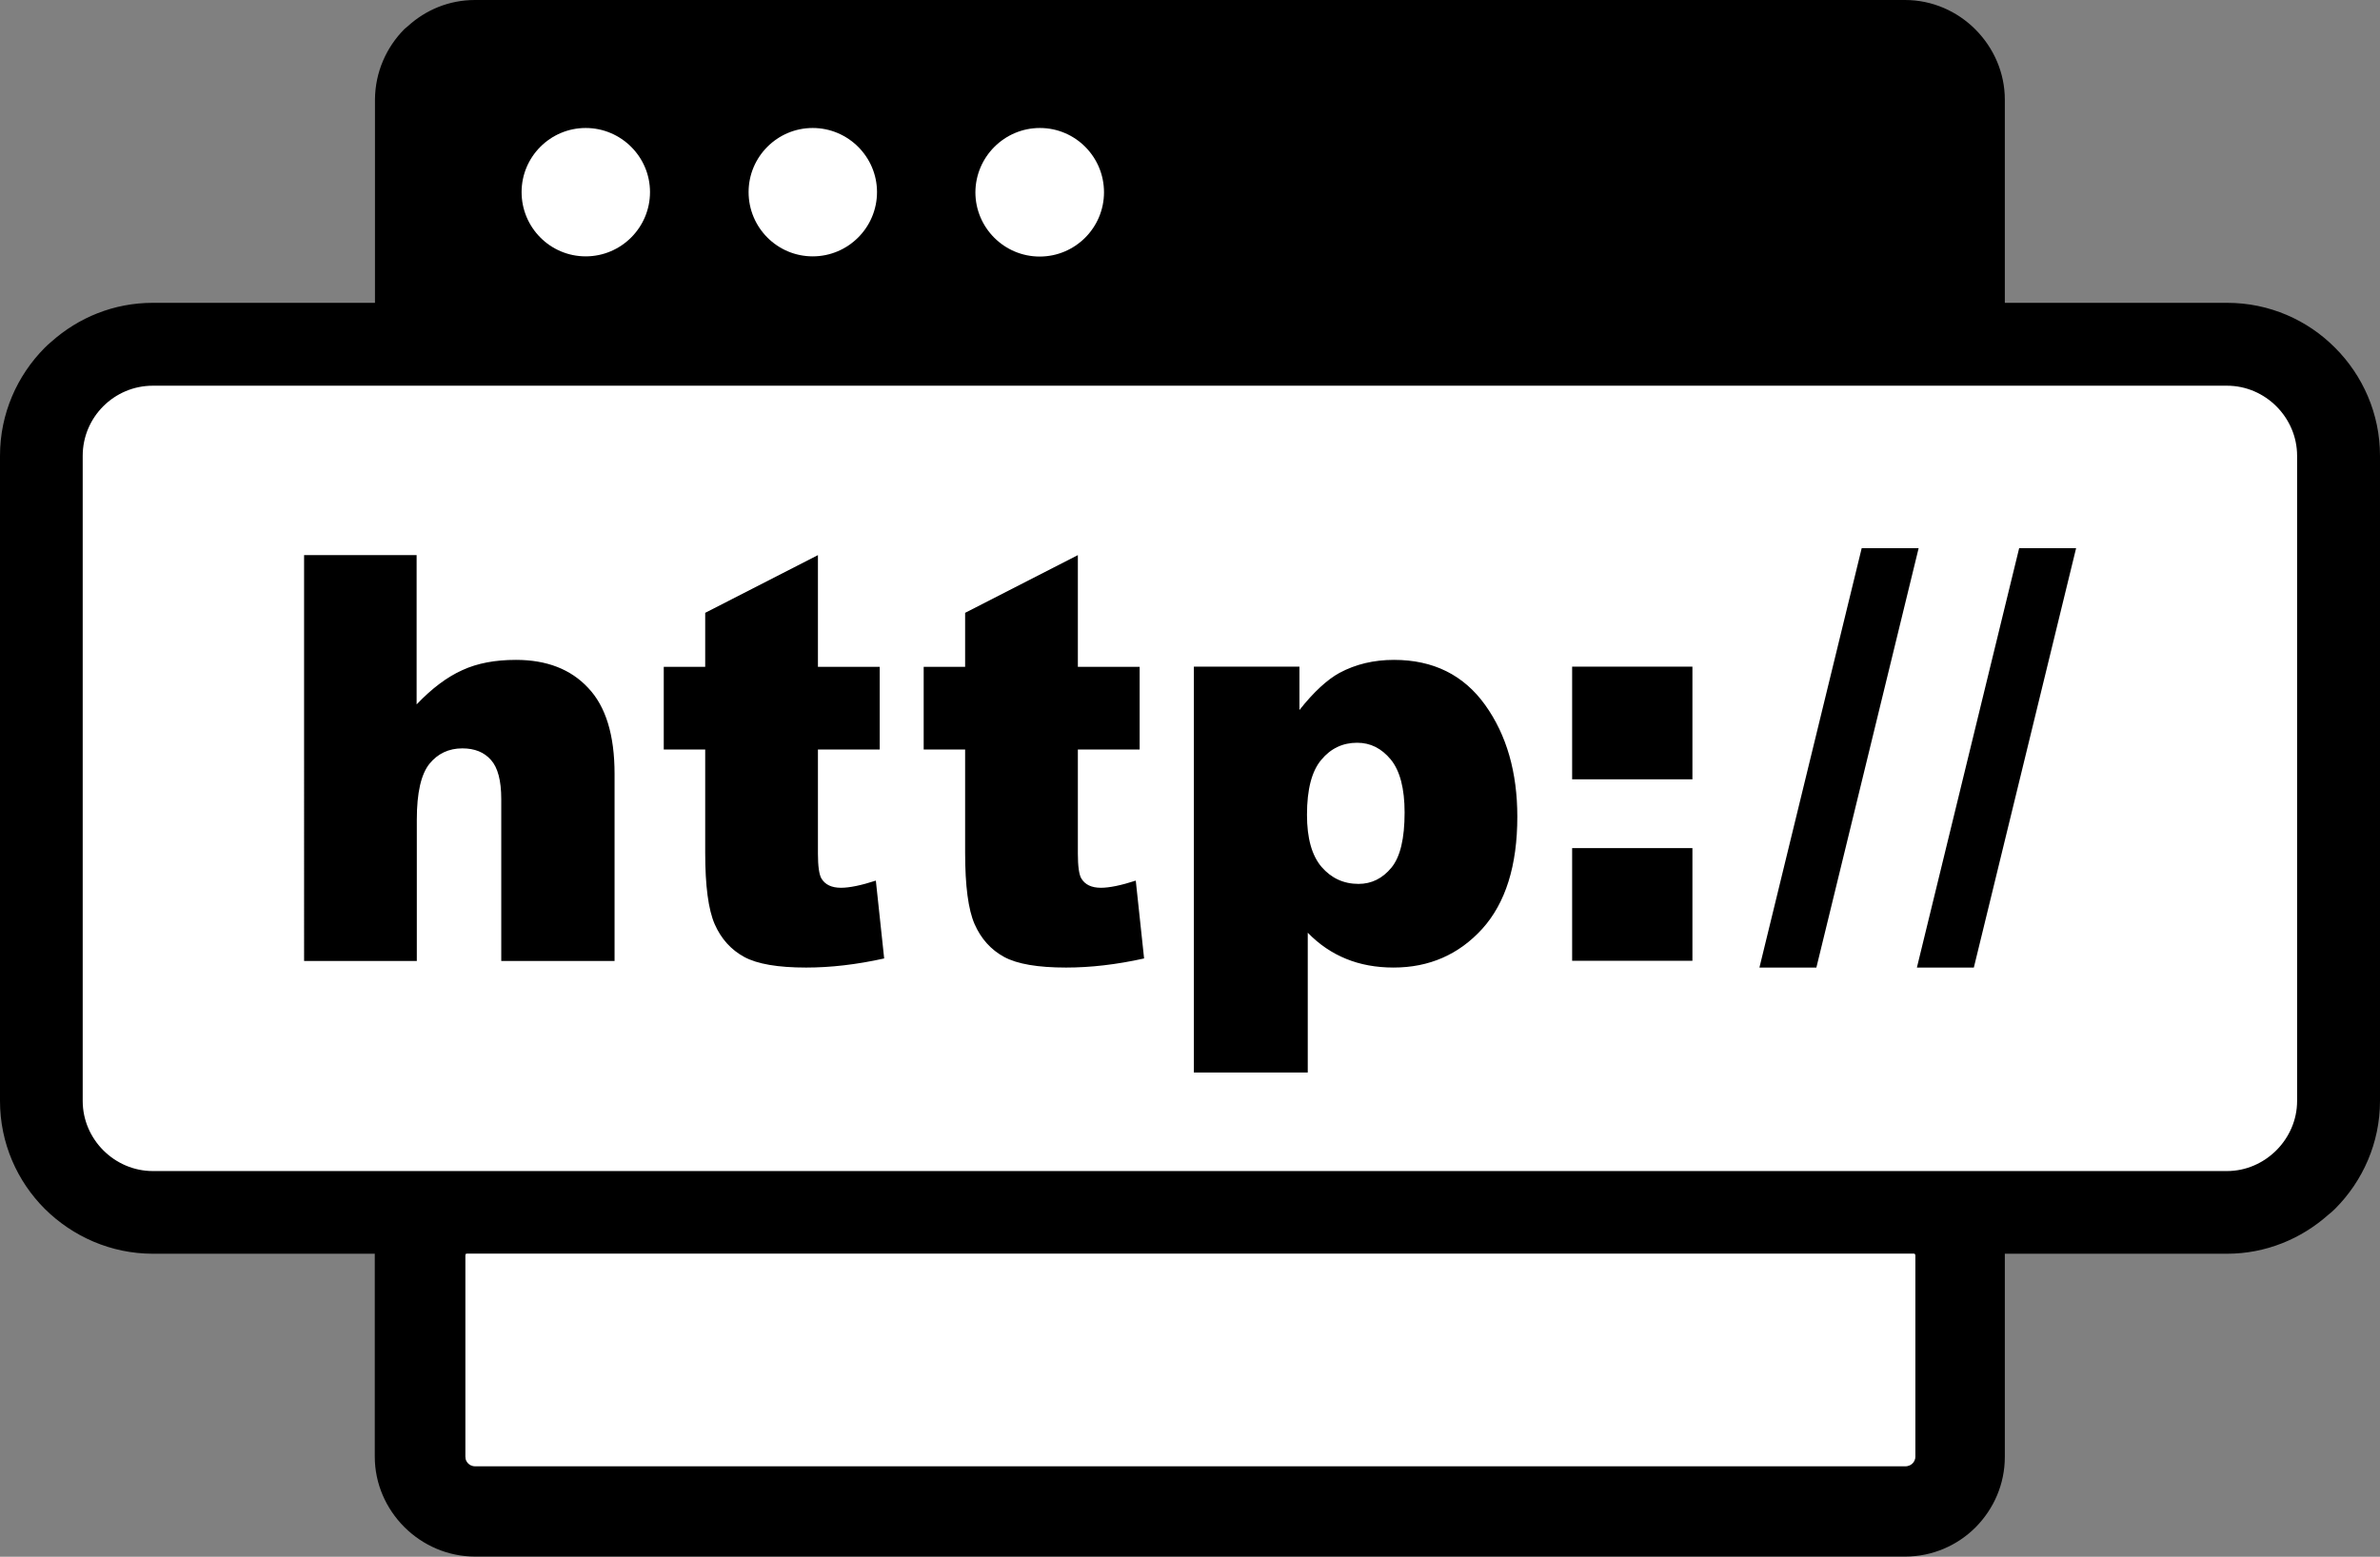
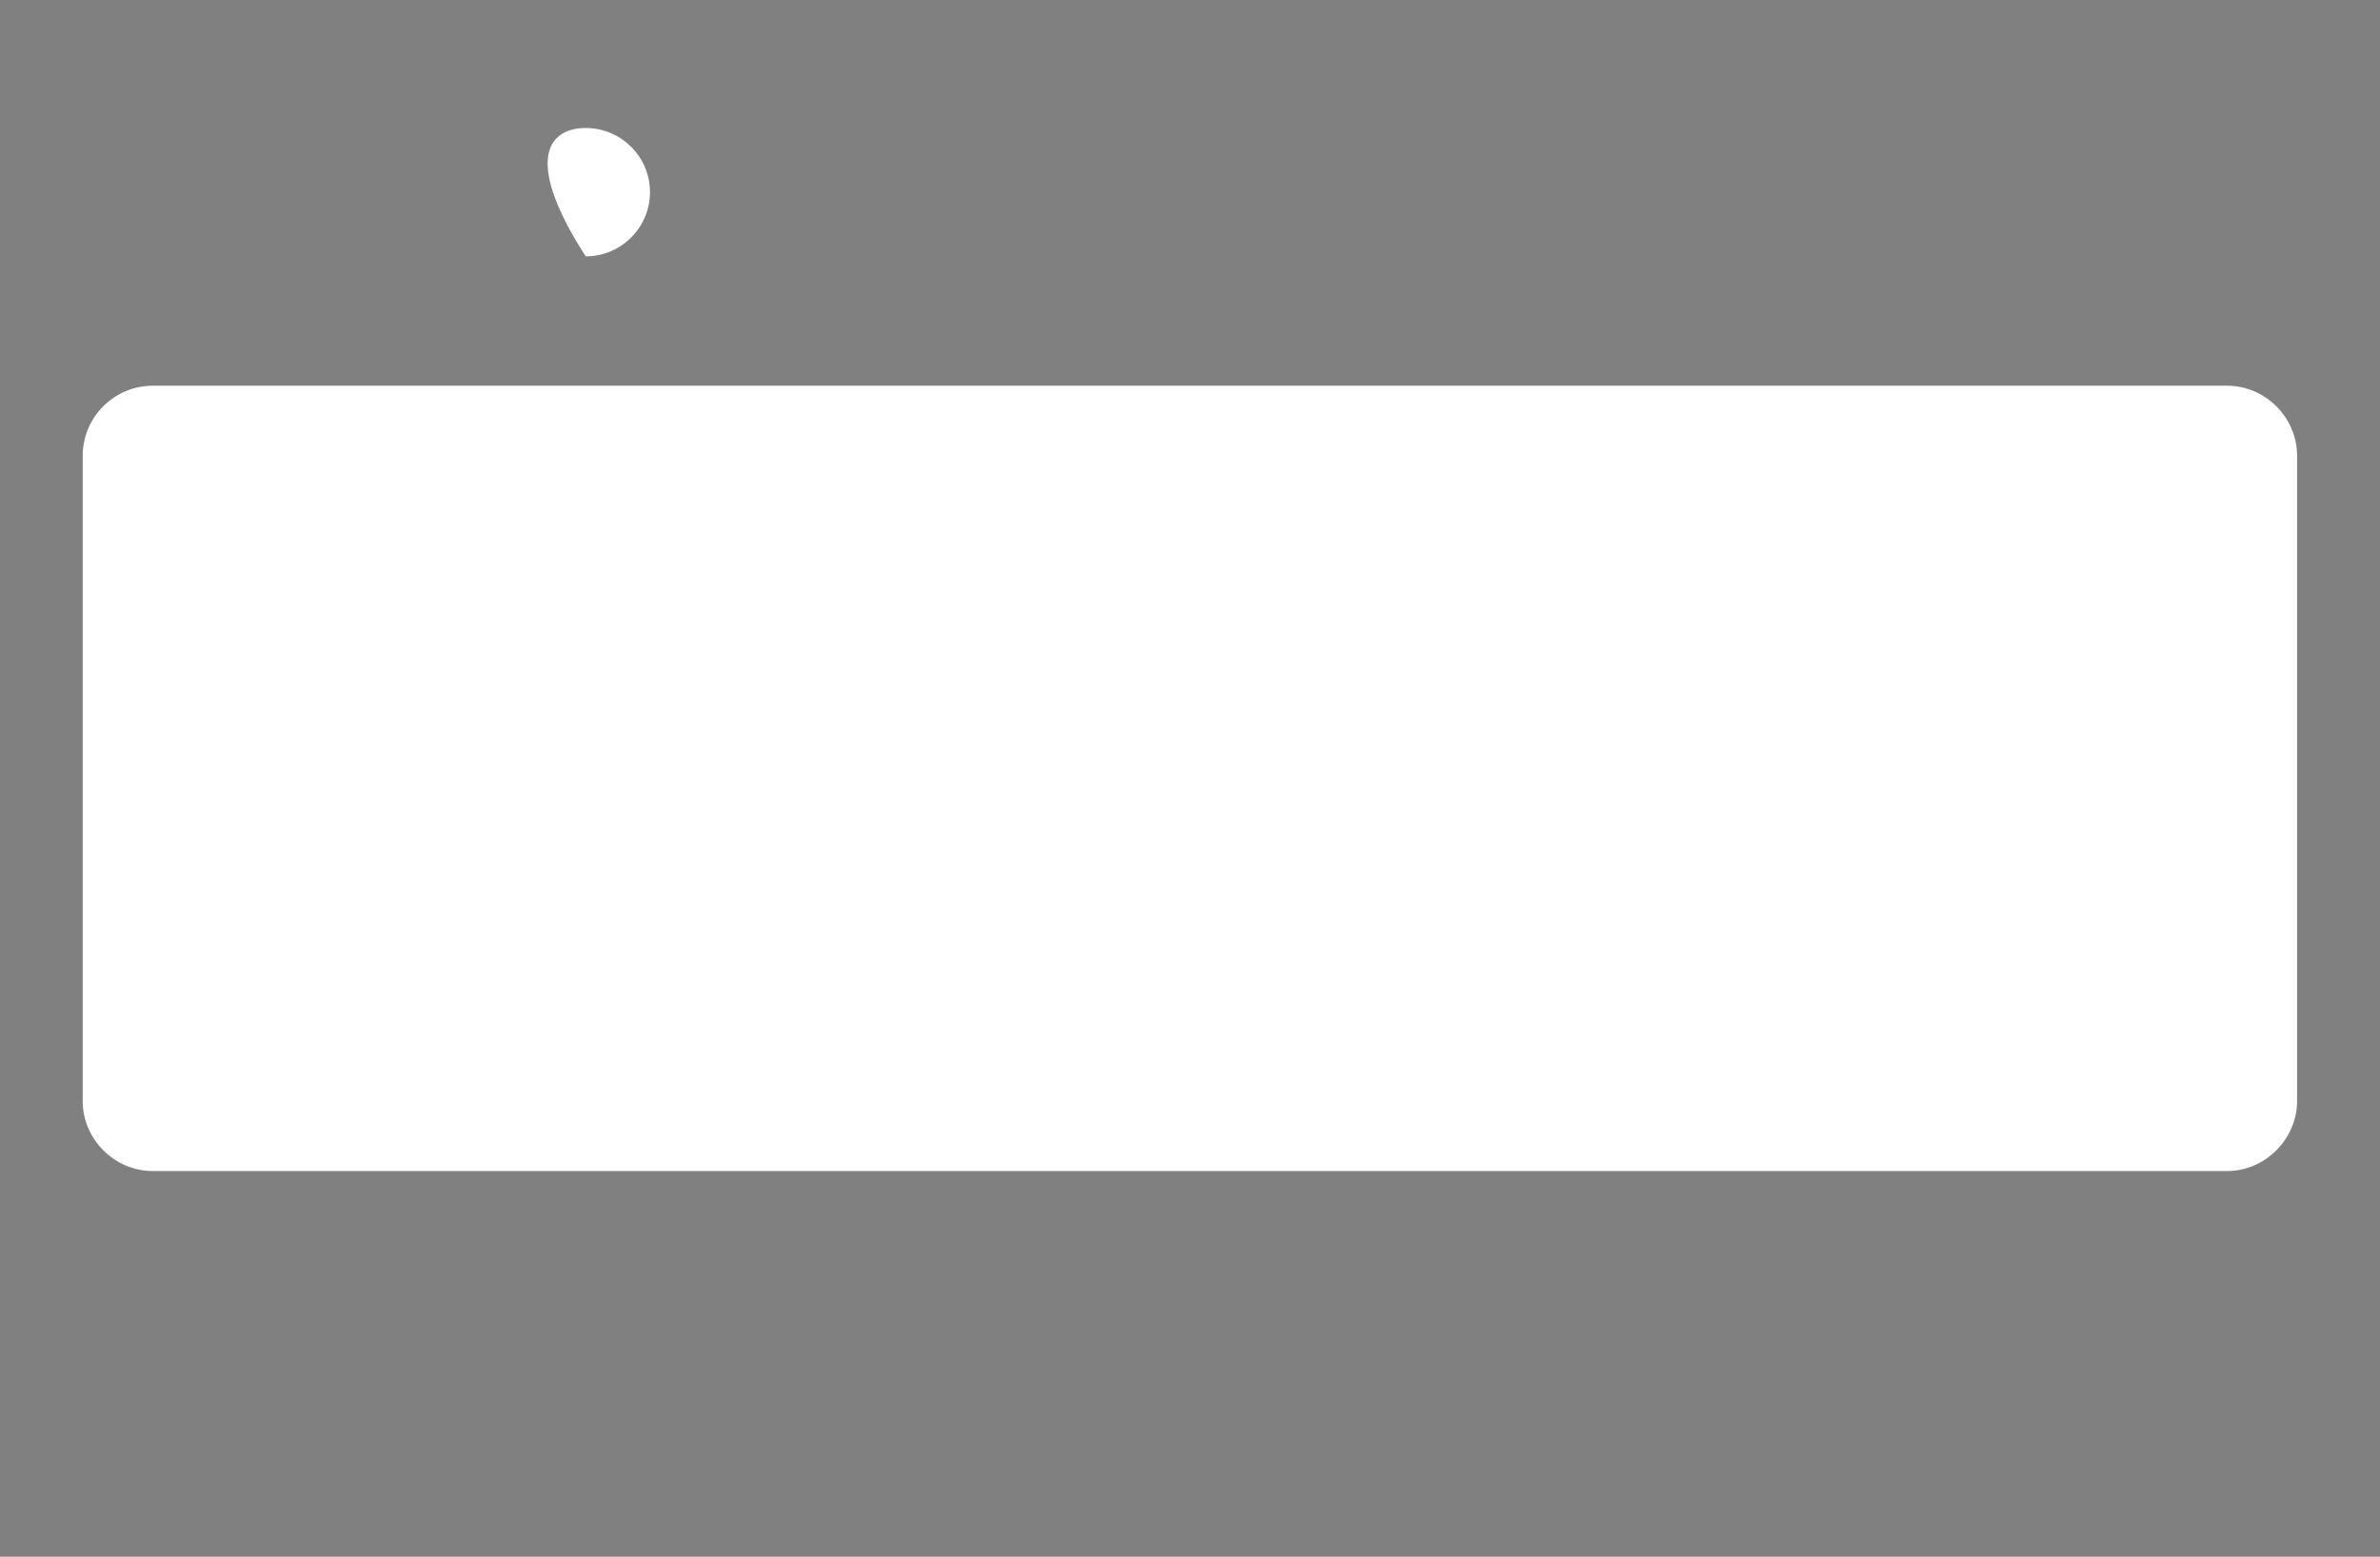
<svg xmlns="http://www.w3.org/2000/svg" version="1.1" id="Layer_1" x="0px" y="0px" viewBox="0 0 122.88 80.4" style="enable-background:new 0 0 122.88 80.4" xml:space="preserve">
  <rect x="0" y="0" width="122.88" height="80.4" fill="#808080" stroke="none" />
  <style type="text/css">
	.st0{fill-rule:evenodd;clip-rule:evenodd;}
	.st1{fill-rule:evenodd;clip-rule:evenodd;fill:#FFFFFF;}
</style>
  <g>
-     <path class="st0" d="M24.52,0h73.84c1.4,0,2.69,0.58,3.62,1.51l0,0l0.01,0.01L102,1.53L102,1.53c0.93,0.94,1.51,2.22,1.51,3.62 v10.49h11.48c2.18,0,4.15,0.89,5.57,2.32c1.43,1.43,2.32,3.41,2.32,5.58v33.32c0,2.16-0.89,4.14-2.32,5.57 c-0.11,0.11-0.22,0.21-0.34,0.3c-1.4,1.25-3.24,2.02-5.23,2.02h-11.48v10.49c0,1.42-0.58,2.7-1.51,3.64 c-0.93,0.93-2.22,1.51-3.63,1.51H24.52c-1.4,0-2.69-0.58-3.63-1.51l-0.01-0.01l-0.01-0.01l-0.01-0.01 c-0.93-0.94-1.51-2.22-1.51-3.62V64.75H7.89c-2.16,0-4.14-0.89-5.58-2.32C0.89,61.01,0,59.04,0,56.86V23.54 c0-2.18,0.89-4.15,2.31-5.58c0.11-0.11,0.22-0.21,0.34-0.31c1.4-1.25,3.23-2.01,5.24-2.01h11.47V5.14c0.01-1.42,0.59-2.7,1.52-3.64 C20.94,1.45,21,1.4,21.06,1.35C21.98,0.51,23.19,0,24.52,0L24.52,0L24.52,0z M98.86,64.75H24.03v10.48c0,0.14,0.05,0.26,0.14,0.35 l0,0l0.01,0.01c0.09,0.09,0.21,0.14,0.35,0.14h73.84c0.13,0,0.25-0.06,0.35-0.15c0.09-0.09,0.15-0.21,0.15-0.35V64.75L98.86,64.75z" />
    <path class="st1" d="M7.89,19.92h107.09c1.99,0,3.62,1.65,3.62,3.62v33.32c0,1.97-1.65,3.62-3.62,3.62H7.89 c-1.97,0-3.62-1.63-3.62-3.62V23.54C4.27,21.54,5.9,19.92,7.89,19.92L7.89,19.92z" />
-     <path d="M15.69,28.67h5.82v7.71c0.79-0.83,1.58-1.42,2.36-1.77c0.78-0.36,1.7-0.53,2.77-0.53c1.58,0,2.83,0.48,3.73,1.45 c0.91,0.96,1.36,2.44,1.36,4.44v9.66h-5.85v-8.36c0-0.96-0.18-1.63-0.53-2.02c-0.35-0.4-0.84-0.6-1.48-0.6 c-0.7,0-1.27,0.27-1.7,0.8c-0.43,0.54-0.65,1.49-0.65,2.88v7.3h-5.82V28.67L15.69,28.67z M42.23,28.67v5.77h3.19v4.27h-3.19v5.38 c0,0.64,0.06,1.07,0.18,1.28c0.19,0.32,0.53,0.48,1.01,0.48c0.43,0,1.03-0.12,1.8-0.37l0.43,4.02c-1.44,0.32-2.78,0.47-4.03,0.47 c-1.45,0-2.52-0.18-3.2-0.55c-0.68-0.37-1.19-0.94-1.52-1.69c-0.33-0.76-0.49-1.99-0.49-3.68v-5.34h-2.14v-4.27h2.14v-2.79 L42.23,28.67L42.23,28.67z M55.65,28.67v5.77h3.19v4.27h-3.19v5.38c0,0.64,0.06,1.08,0.18,1.28c0.19,0.32,0.53,0.48,1.01,0.48 c0.43,0,1.03-0.12,1.8-0.37l0.43,4.02c-1.44,0.32-2.78,0.47-4.03,0.47c-1.45,0-2.52-0.18-3.2-0.55c-0.68-0.37-1.19-0.94-1.52-1.69 c-0.33-0.75-0.49-1.99-0.49-3.68v-5.34h-2.14v-4.27h2.14v-2.79L55.65,28.67L55.65,28.67z M61.64,55.39V34.43h5.45v2.24 c0.75-0.95,1.45-1.58,2.07-1.92c0.84-0.45,1.78-0.67,2.81-0.67c2.03,0,3.6,0.78,4.71,2.33c1.11,1.55,1.66,3.48,1.66,5.77 c0,2.53-0.61,4.46-1.81,5.79c-1.21,1.33-2.74,2-4.58,2c-0.9,0-1.72-0.15-2.45-0.45c-0.74-0.3-1.4-0.75-1.98-1.35v7.22H61.64 L61.64,55.39z M67.48,42.08c0,1.21,0.25,2.1,0.75,2.69c0.5,0.58,1.14,0.88,1.91,0.88c0.67,0,1.24-0.28,1.7-0.84 c0.46-0.56,0.68-1.51,0.68-2.85c0-1.24-0.24-2.15-0.71-2.73c-0.48-0.58-1.05-0.87-1.74-0.87c-0.74,0-1.36,0.29-1.85,0.88 C67.73,39.82,67.48,40.76,67.48,42.08L67.48,42.08z M81.17,34.43h6.21v5.82h-6.21V34.43L81.17,34.43z M81.17,43.8h6.21v5.82h-6.21 V43.8L81.17,43.8z M96.12,28.31h2.94l-5.28,21.66h-2.94L96.12,28.31L96.12,28.31z M104.25,28.31h2.94l-5.28,21.66h-2.94 L104.25,28.31L104.25,28.31z" />
-     <path class="st1" d="M24.12,64.75H98.8c0.05,0,0.09,0.04,0.09,0.09v10.39c0,0.27-0.22,0.49-0.49,0.49H24.52 c-0.27,0-0.49-0.22-0.49-0.49V64.84C24.03,64.79,24.07,64.75,24.12,64.75L24.12,64.75z" />
-     <path class="st1" d="M30.24,6.61c1.83,0,3.32,1.49,3.32,3.31c0,1.83-1.49,3.32-3.32,3.32c-1.83,0-3.31-1.49-3.31-3.32 C26.93,8.1,28.41,6.61,30.24,6.61L30.24,6.61z" />
-     <path class="st1" d="M41.96,6.61c1.83,0,3.32,1.49,3.32,3.31c0,1.83-1.49,3.32-3.32,3.32c-1.83,0-3.31-1.49-3.31-3.32 C38.65,8.1,40.13,6.61,41.96,6.61L41.96,6.61z" />
-     <path class="st1" d="M53.69,6.61C55.52,6.61,57,8.1,57,9.93c0,1.83-1.49,3.32-3.32,3.32s-3.32-1.49-3.32-3.32 C50.37,8.1,51.86,6.61,53.69,6.61L53.69,6.61z" />
+     <path class="st1" d="M30.24,6.61c1.83,0,3.32,1.49,3.32,3.31c0,1.83-1.49,3.32-3.32,3.32C26.93,8.1,28.41,6.61,30.24,6.61L30.24,6.61z" />
  </g>
</svg>